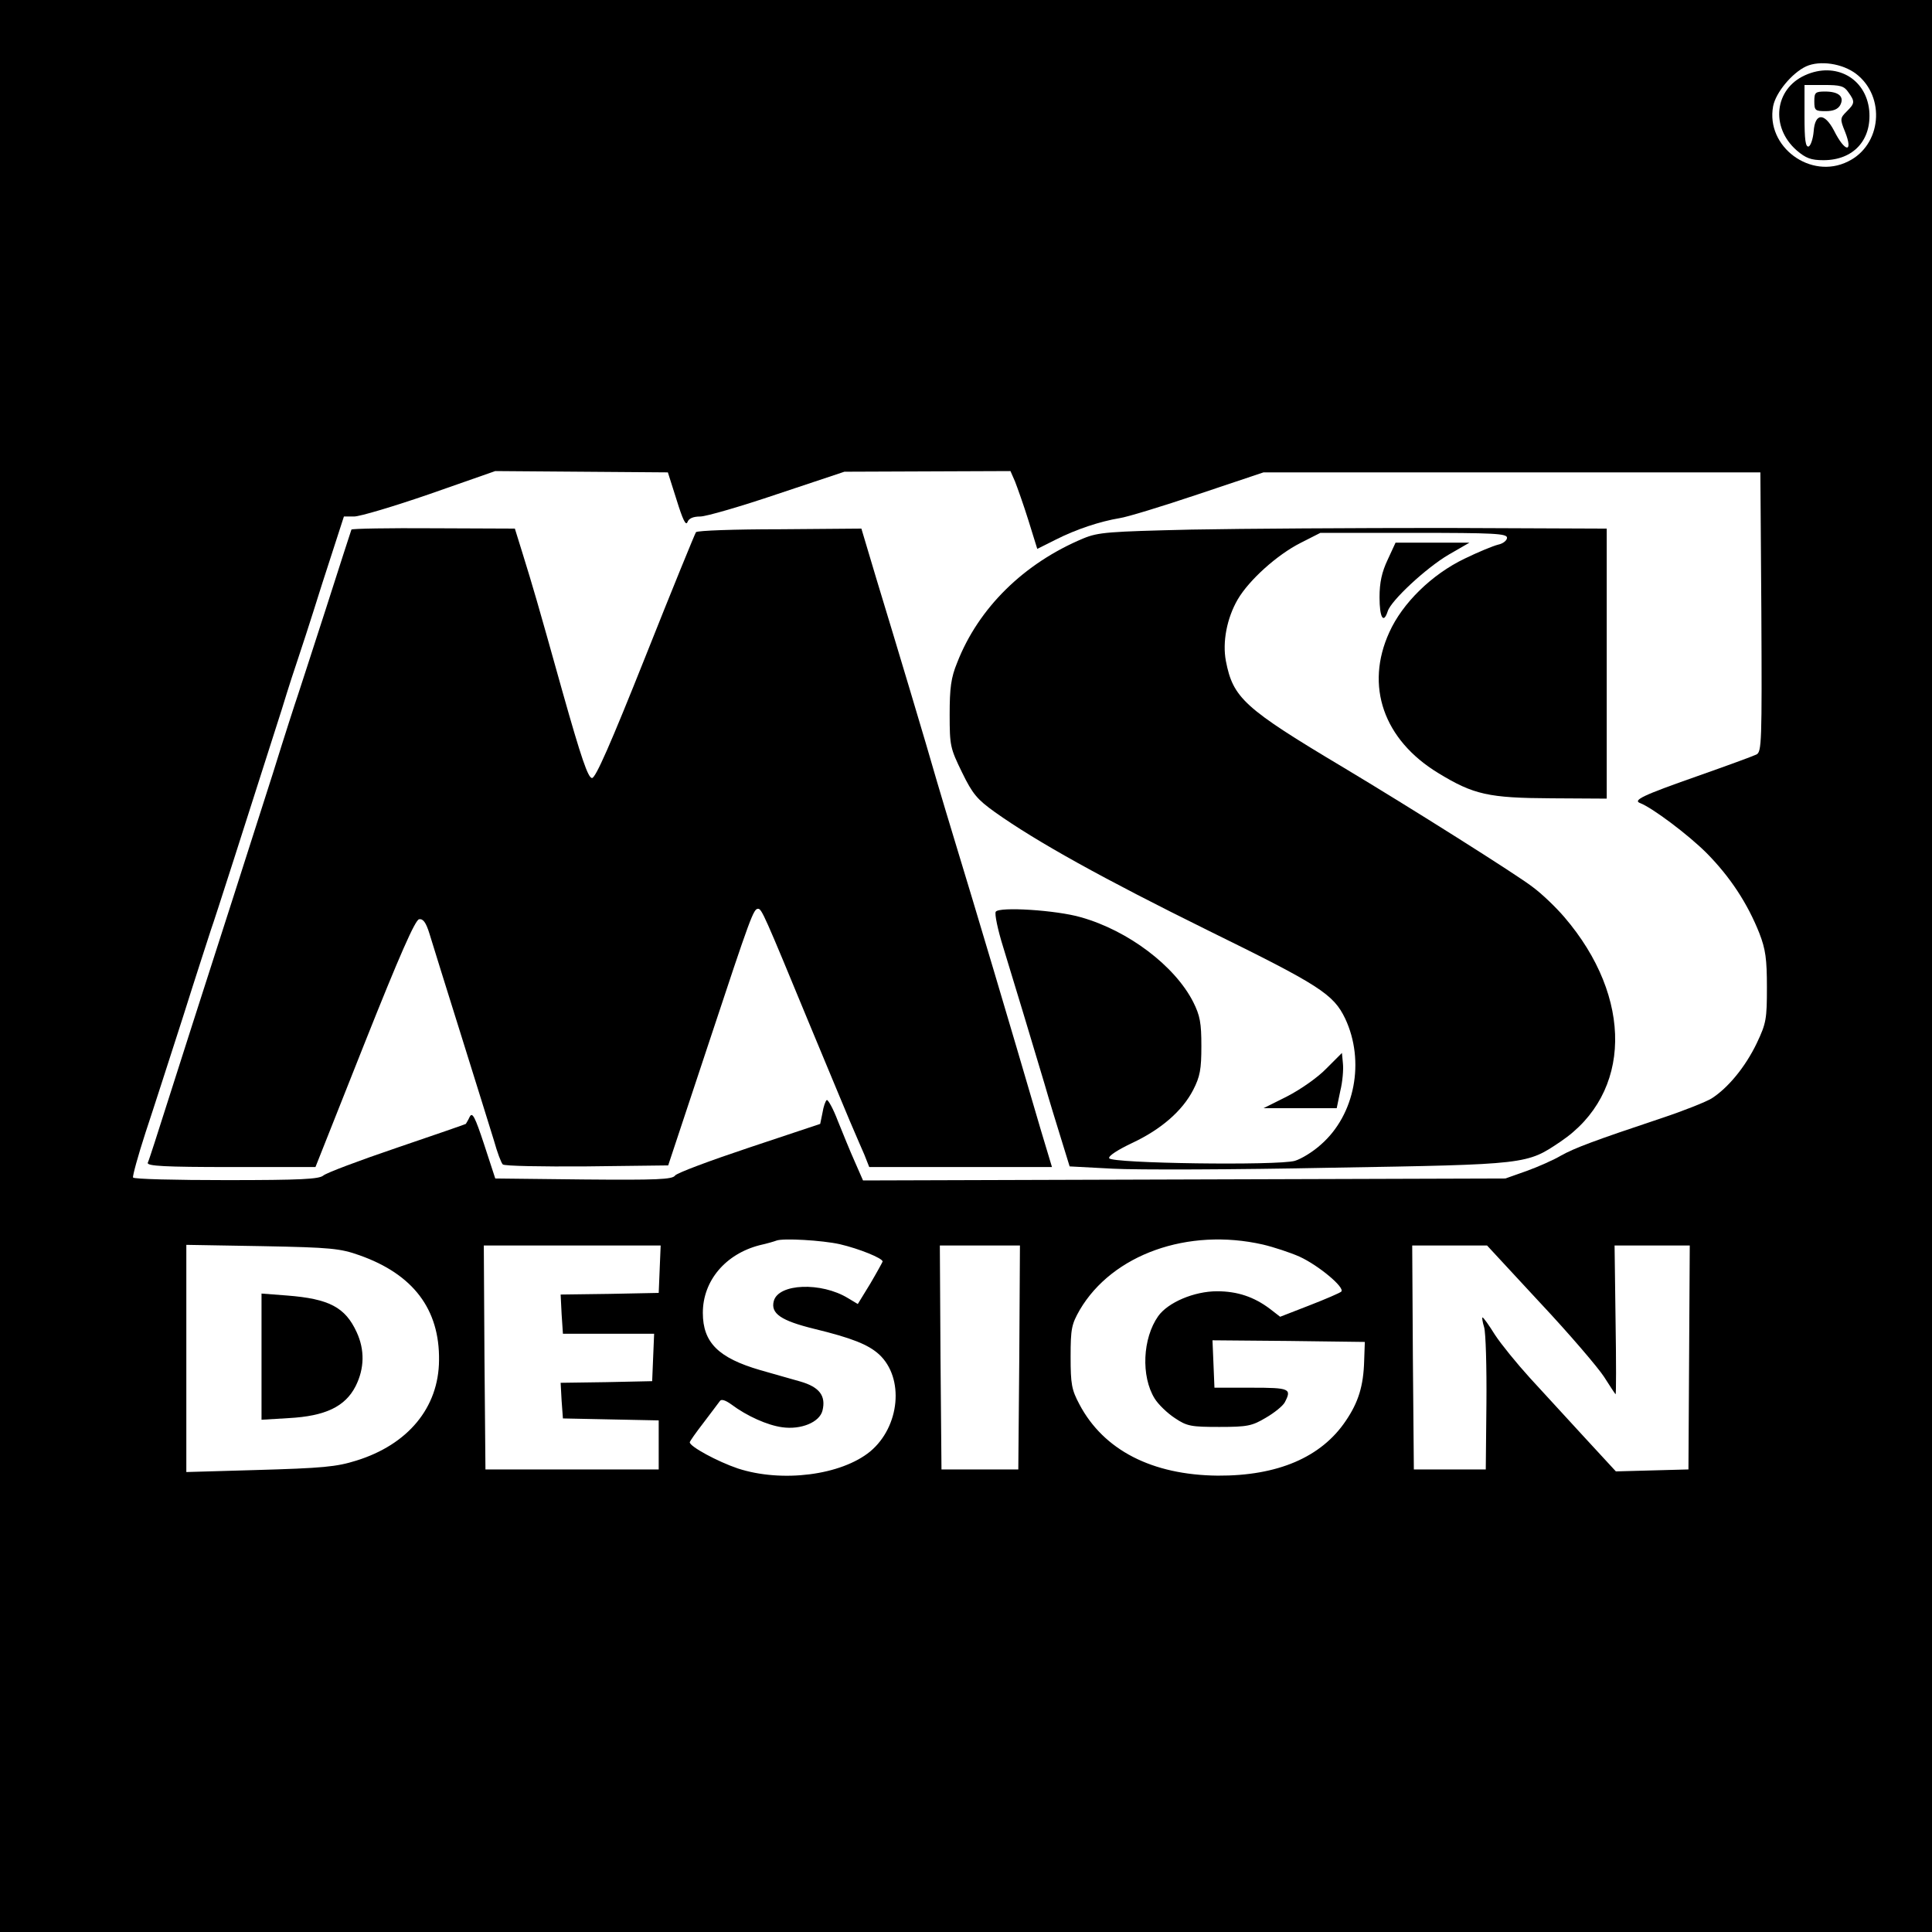
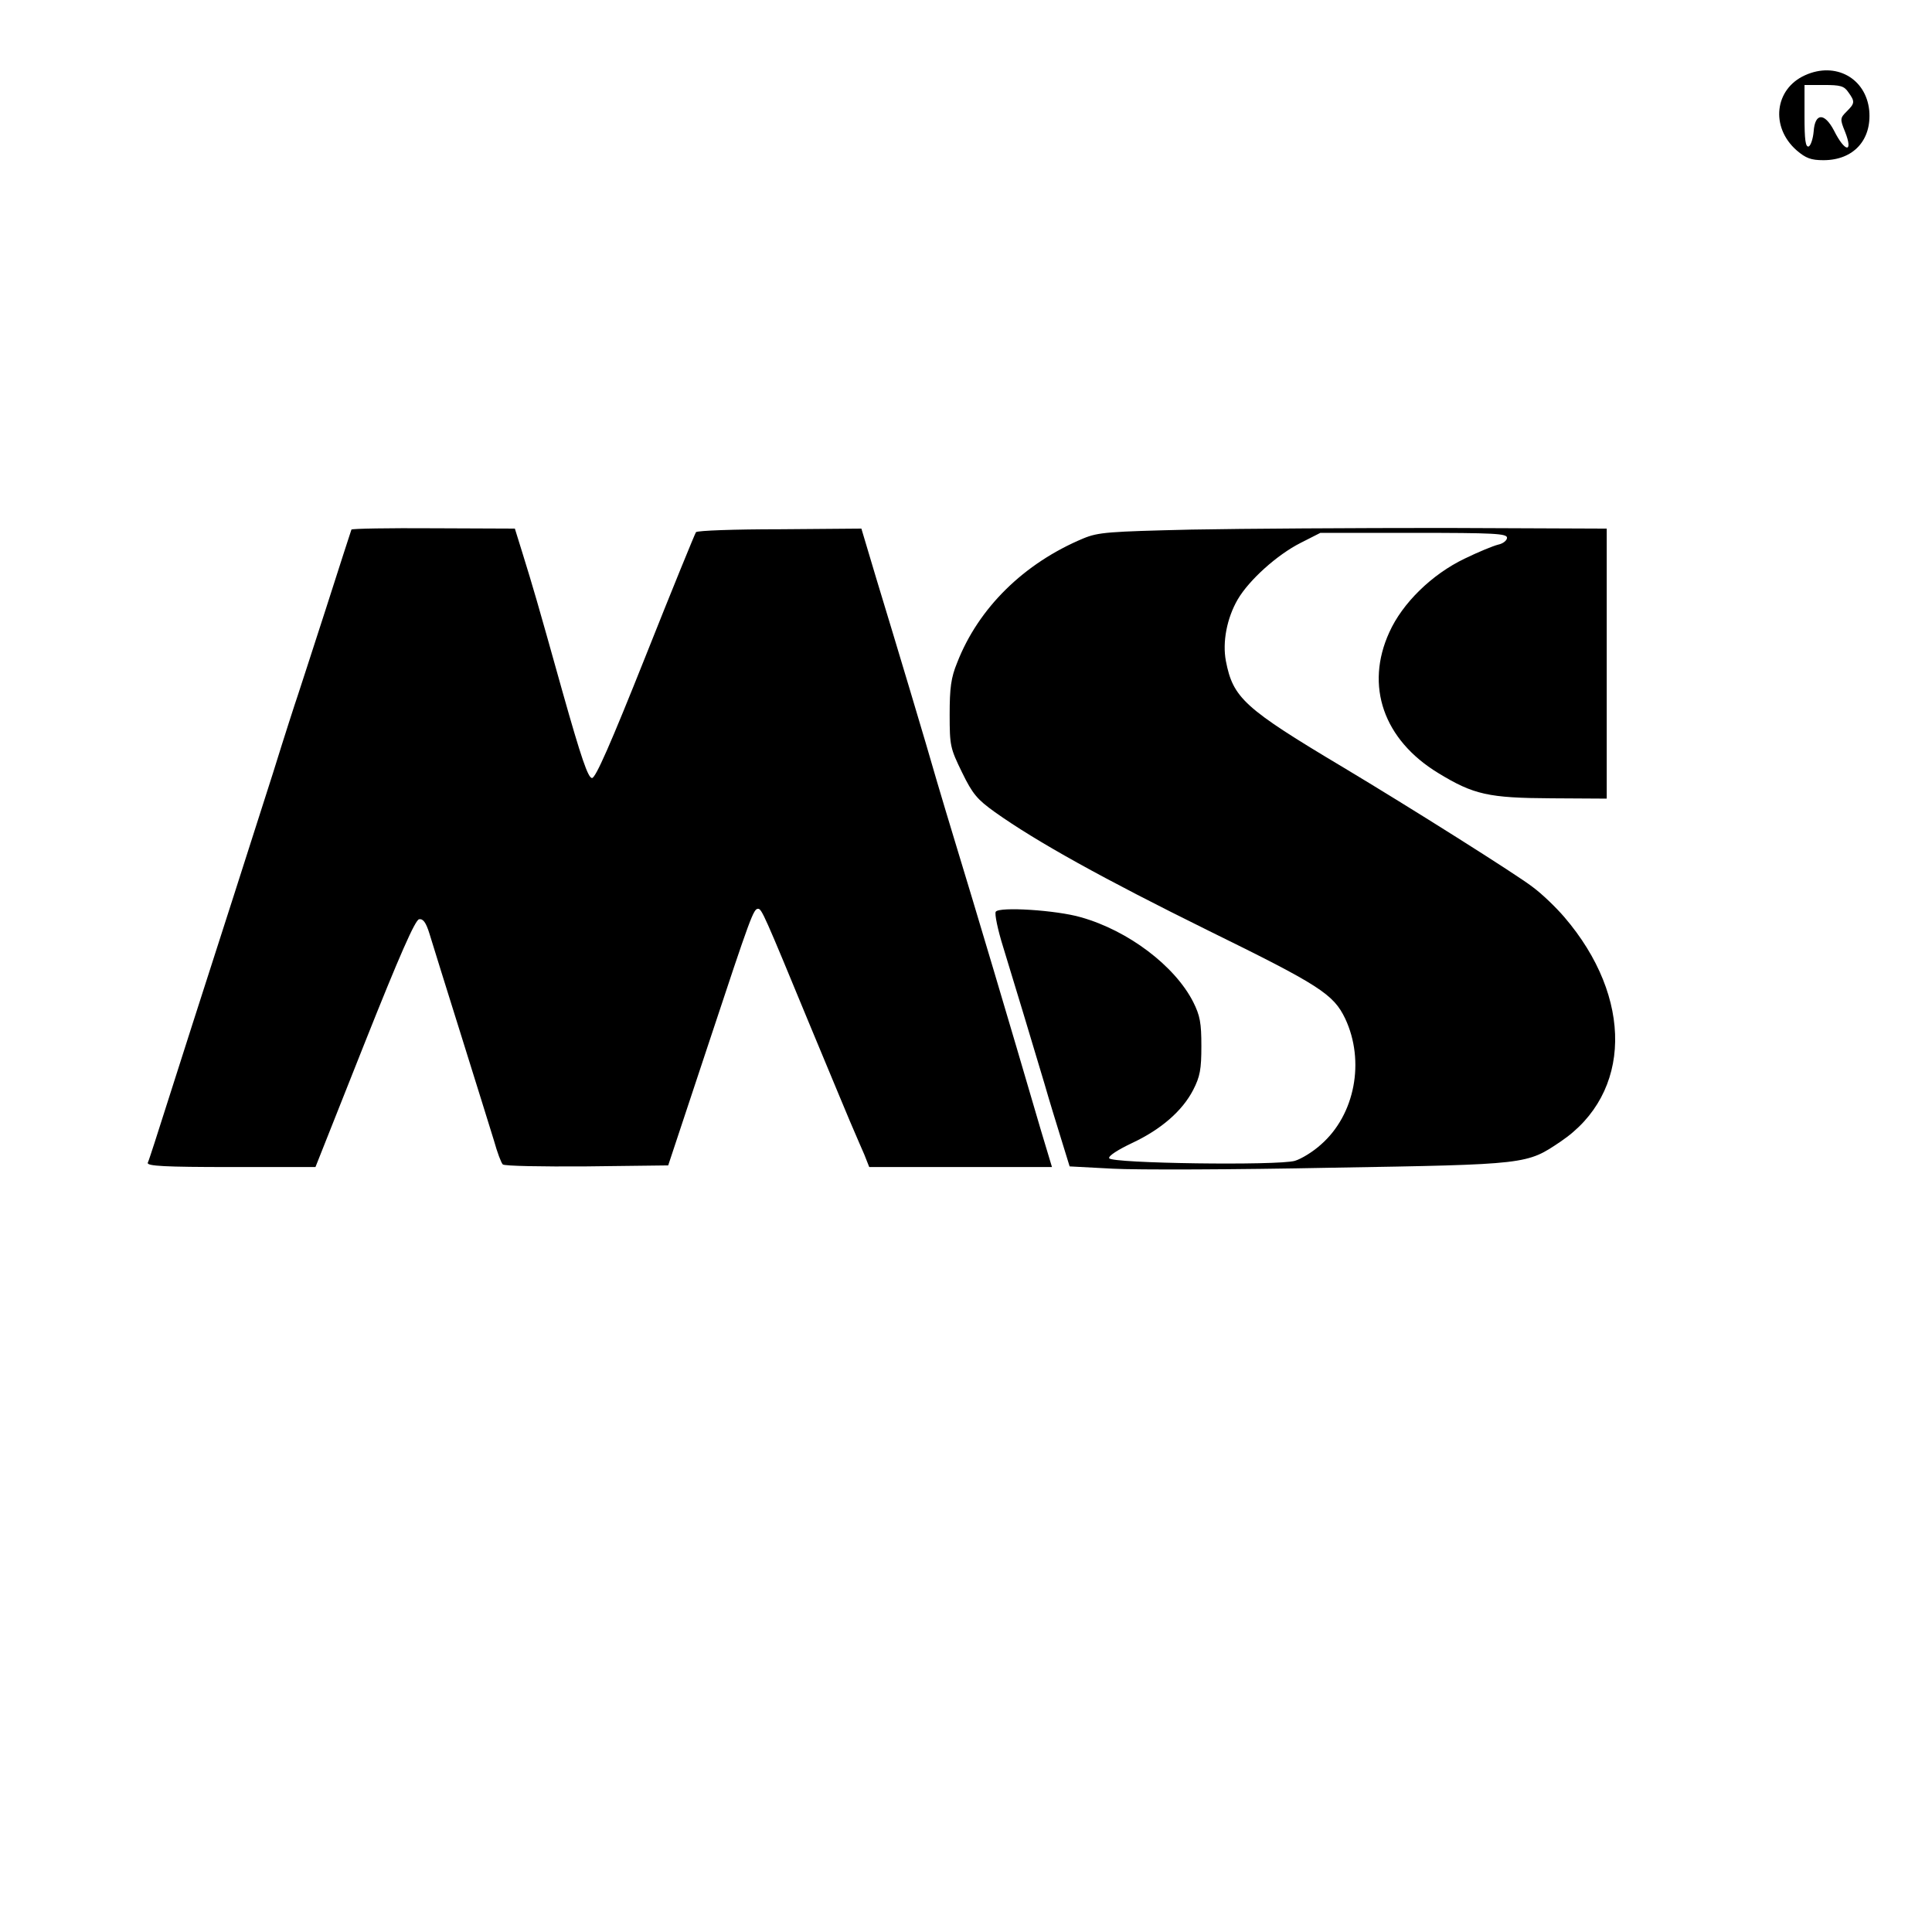
<svg xmlns="http://www.w3.org/2000/svg" version="1.0" width="591pt" height="591pt" viewBox="0 0 591 591" preserveAspectRatio="xMidYMid meet">
  <g transform="translate(0,591) scale(0.1,-0.1)" fill="#000000" stroke="none">
-     <path d="M0 2955 l0 -2955 2955 0 2955 0 0 2955 0 2955 -2955 0 -2955 0 0 -2955z m5678 2729 c91 -70 78 -218 -25 -268 -114 -57 -252 45 -229 169 8 42 58 102 101 122 42 19 111 9 153 -23z m-3608 -1304 c18 -58 28 -80 33 -67 4 11 17 17 39 17 18 0 125 31 237 69 l204 68 254 1 254 1 14 -32 c7 -18 26 -71 41 -119 l27 -87 56 28 c63 32 136 56 196 66 22 3 130 36 240 73 l200 67 760 0 760 0 3 -427 c2 -399 1 -428 -15 -436 -10 -5 -92 -35 -183 -67 -165 -58 -197 -73 -172 -82 36 -14 145 -95 203 -153 72 -73 125 -154 161 -245 19 -49 23 -79 23 -165 0 -97 -2 -110 -31 -171 -35 -73 -88 -137 -138 -169 -18 -11 -86 -38 -152 -60 -207 -69 -268 -92 -309 -115 -22 -13 -69 -34 -105 -47 l-65 -23 -982 -3 -983 -3 -25 57 c-14 31 -37 88 -52 125 -14 37 -30 66 -34 64 -4 -3 -10 -20 -13 -39 l-7 -34 -216 -72 c-120 -40 -222 -78 -228 -86 -8 -12 -55 -14 -280 -12 l-270 3 -34 104 c-28 85 -36 100 -44 85 -5 -11 -11 -20 -12 -22 -1 -1 -96 -34 -211 -73 -115 -39 -216 -77 -225 -85 -13 -11 -68 -14 -297 -14 -154 0 -283 3 -285 8 -2 4 15 66 38 137 24 72 75 231 115 355 39 124 78 243 85 265 13 36 104 321 217 675 21 69 43 136 48 150 5 14 39 118 75 233 l67 207 31 0 c18 0 122 31 232 69 l200 70 264 -2 264 -2 27 -85z m499 -2276 c60 -14 131 -43 131 -53 -1 -3 -18 -34 -38 -68 l-38 -62 -30 18 c-82 50 -213 45 -227 -9 -10 -38 22 -60 124 -85 115 -28 165 -48 198 -78 78 -72 64 -221 -27 -297 -89 -73 -270 -96 -405 -52 -62 21 -147 67 -147 80 0 3 19 30 43 61 23 30 45 60 49 65 4 7 17 3 35 -10 48 -36 111 -64 156 -70 57 -8 114 15 123 51 11 45 -9 72 -68 89 -29 8 -84 24 -123 35 -127 37 -175 84 -175 175 0 98 69 180 174 207 23 5 46 12 51 14 20 8 140 1 194 -11z m1294 -1 c34 -8 85 -25 112 -37 59 -27 140 -95 128 -107 -4 -4 -48 -23 -97 -42 l-90 -35 -31 24 c-49 37 -100 54 -162 54 -70 0 -150 -34 -180 -76 -48 -68 -53 -184 -11 -252 11 -18 39 -45 62 -60 37 -25 50 -27 136 -27 86 0 100 3 142 28 26 15 52 36 58 47 22 42 16 45 -102 45 l-113 0 -3 73 -3 72 233 -2 233 -3 -2 -57 c-2 -78 -18 -128 -56 -184 -75 -112 -209 -169 -392 -168 -201 2 -349 78 -423 218 -24 45 -27 62 -27 146 0 86 3 99 28 143 100 170 331 252 560 200z m-2763 -33 c164 -58 245 -165 243 -321 -1 -145 -95 -258 -253 -307 -61 -19 -100 -23 -312 -29 l-208 -6 0 348 0 347 233 -4 c210 -4 238 -7 297 -28z m918 -42 l-3 -73 -150 -3 -150 -2 3 -60 4 -60 139 0 140 0 -3 -72 -3 -73 -140 -3 -140 -2 3 -55 4 -54 146 -3 147 -3 0 -75 0 -75 -265 0 -265 0 -3 343 -2 342 270 0 271 0 -3 -72z m1100 -270 l-3 -343 -118 0 -117 0 -3 343 -2 342 123 0 122 0 -2 -342z m1594 166 c90 -96 177 -198 195 -226 17 -27 33 -51 35 -53 2 -2 2 100 0 226 l-3 229 115 0 115 0 -2 -342 -2 -343 -111 -3 -111 -3 -95 103 c-52 57 -128 139 -168 183 -40 44 -88 103 -107 132 -18 29 -35 53 -38 53 -2 0 0 -14 5 -30 5 -17 8 -122 7 -233 l-2 -202 -110 0 -110 0 -3 343 -2 342 114 0 115 0 163 -176z" />
    <path d="M5522 5680 c-94 -42 -107 -159 -26 -230 28 -24 44 -30 82 -30 92 0 148 62 140 152 -10 99 -103 150 -196 108z m132 -52 c21 -29 20 -34 -5 -59 -20 -20 -21 -23 -5 -62 26 -66 0 -64 -34 4 -29 55 -58 54 -62 -3 -2 -23 -9 -43 -15 -46 -10 -3 -13 20 -13 92 l0 96 59 0 c51 0 62 -3 75 -22z" />
-     <path d="M5550 5600 c0 -28 3 -30 35 -30 23 0 37 6 44 18 14 26 -4 42 -46 42 -30 0 -33 -3 -33 -30z" />
    <path d="M1075 4290 c-1 -3 -37 -113 -79 -245 -43 -132 -81 -251 -86 -265 -5 -14 -39 -119 -75 -235 -37 -115 -91 -284 -120 -375 -50 -155 -207 -644 -242 -755 -9 -27 -18 -56 -21 -62 -3 -10 52 -13 254 -13 l259 0 150 378 c107 269 155 378 167 380 12 2 21 -9 32 -45 8 -26 51 -165 96 -308 45 -143 90 -289 101 -324 10 -36 22 -68 27 -73 5 -5 120 -7 257 -6 l249 3 126 380 c127 384 135 405 149 405 11 0 19 -18 156 -350 70 -168 132 -318 140 -335 7 -16 20 -47 29 -67 l15 -38 279 0 280 0 -34 113 c-100 342 -199 674 -264 887 -16 52 -40 133 -54 180 -31 109 -125 422 -185 619 l-46 154 -250 -2 c-137 0 -252 -4 -256 -9 -3 -4 -73 -175 -154 -379 -108 -271 -153 -373 -164 -373 -12 0 -33 61 -90 263 -80 286 -89 316 -123 426 l-23 74 -248 1 c-137 1 -250 -1 -252 -4z" />
    <path d="M3645 4290 c-254 -6 -285 -8 -331 -27 -182 -76 -321 -213 -386 -380 -19 -46 -23 -78 -23 -159 0 -96 2 -103 38 -177 32 -66 47 -83 100 -121 128 -91 332 -204 652 -362 342 -168 384 -195 420 -270 61 -130 30 -294 -74 -385 -24 -22 -60 -44 -80 -50 -52 -15 -563 -8 -568 8 -3 7 27 26 69 46 90 42 155 99 188 163 21 41 25 63 25 134 0 71 -4 93 -25 135 -56 110 -198 218 -343 259 -75 22 -251 33 -261 17 -4 -6 6 -55 23 -109 34 -111 87 -286 126 -417 14 -49 38 -127 52 -172 l25 -81 132 -7 c72 -4 374 -3 671 3 600 10 595 10 699 80 218 147 223 440 11 687 -24 28 -67 70 -97 92 -46 36 -376 244 -578 365 -305 182 -338 213 -360 326 -11 58 3 131 36 188 35 60 121 137 192 173 l61 31 286 0 c245 0 285 -2 285 -15 0 -8 -12 -18 -27 -21 -16 -4 -62 -23 -103 -43 -100 -48 -190 -136 -230 -225 -75 -164 -18 -329 150 -431 108 -66 154 -76 345 -77 l170 -1 0 413 0 413 -495 2 c-272 0 -621 -2 -775 -5z" />
-     <path d="M4245 4198 c-18 -38 -25 -70 -25 -115 0 -62 12 -83 25 -43 10 33 118 133 186 173 l64 37 -113 0 -113 0 -24 -52z" />
-     <path d="M4057 2641 c-26 -27 -79 -64 -120 -85 l-72 -36 112 0 112 0 11 53 c7 28 10 66 8 84 l-3 32 -48 -48z" />
-     <path d="M800 1760 l0 -193 83 5 c112 6 173 35 205 98 27 54 28 111 3 165 -35 76 -84 102 -213 112 l-78 6 0 -193z" />
  </g>
</svg>